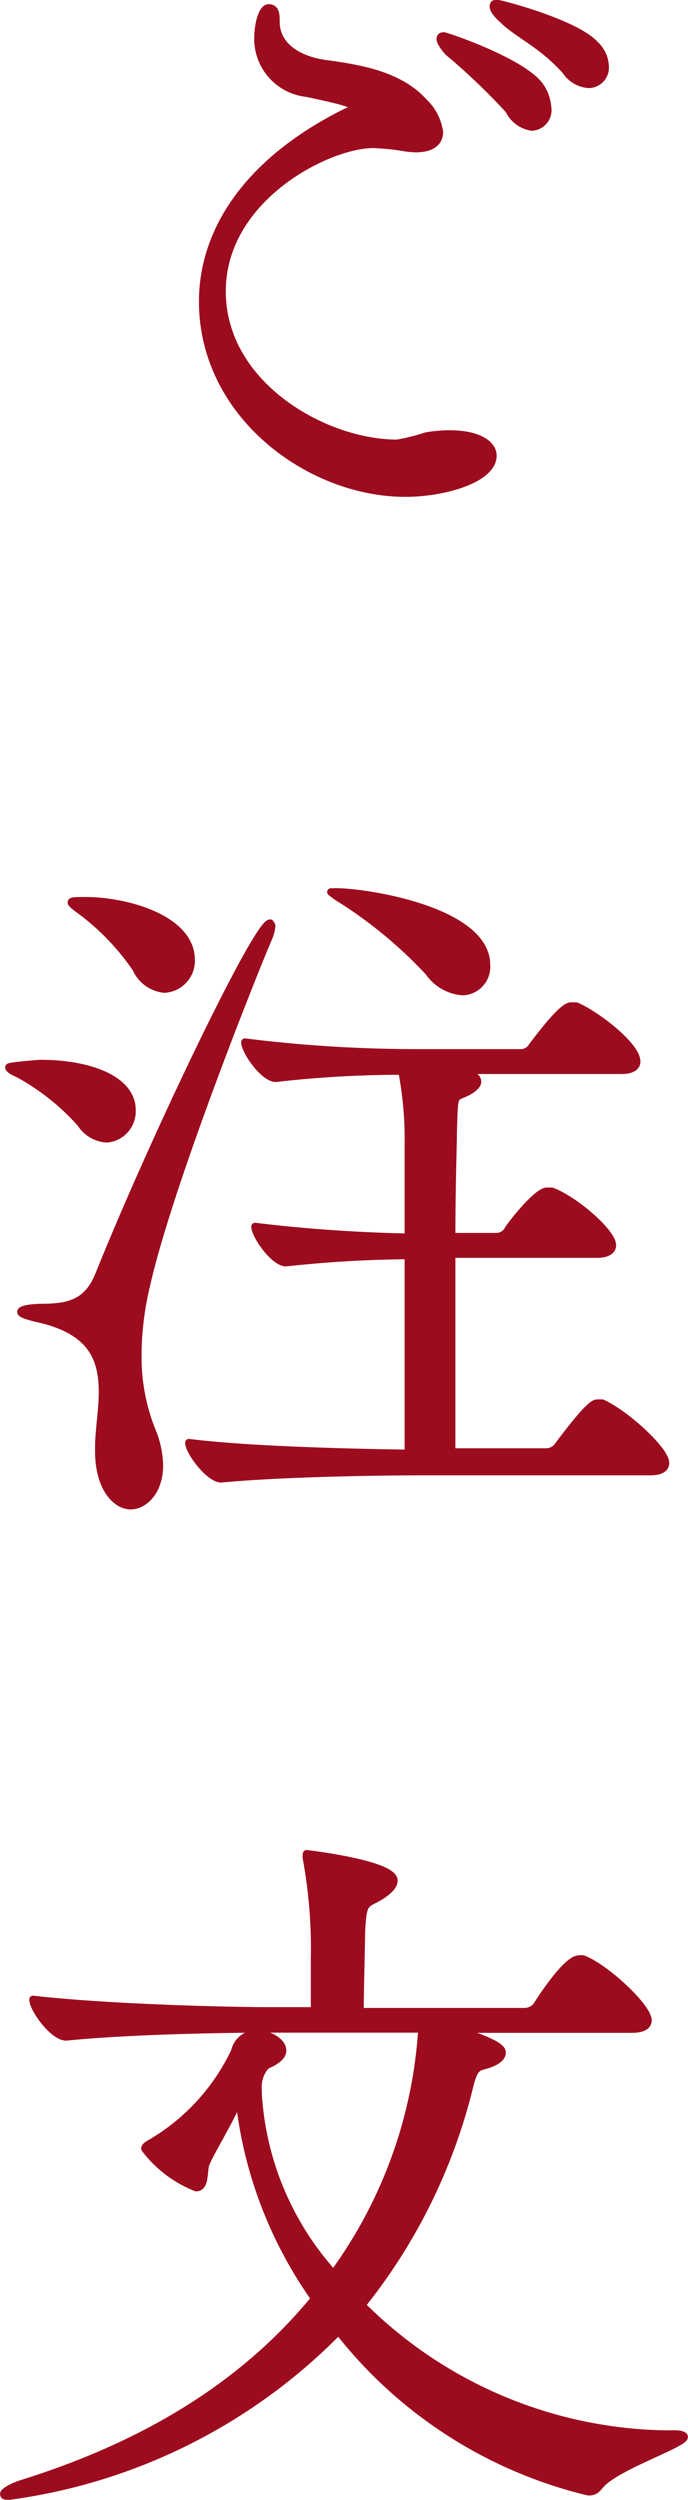
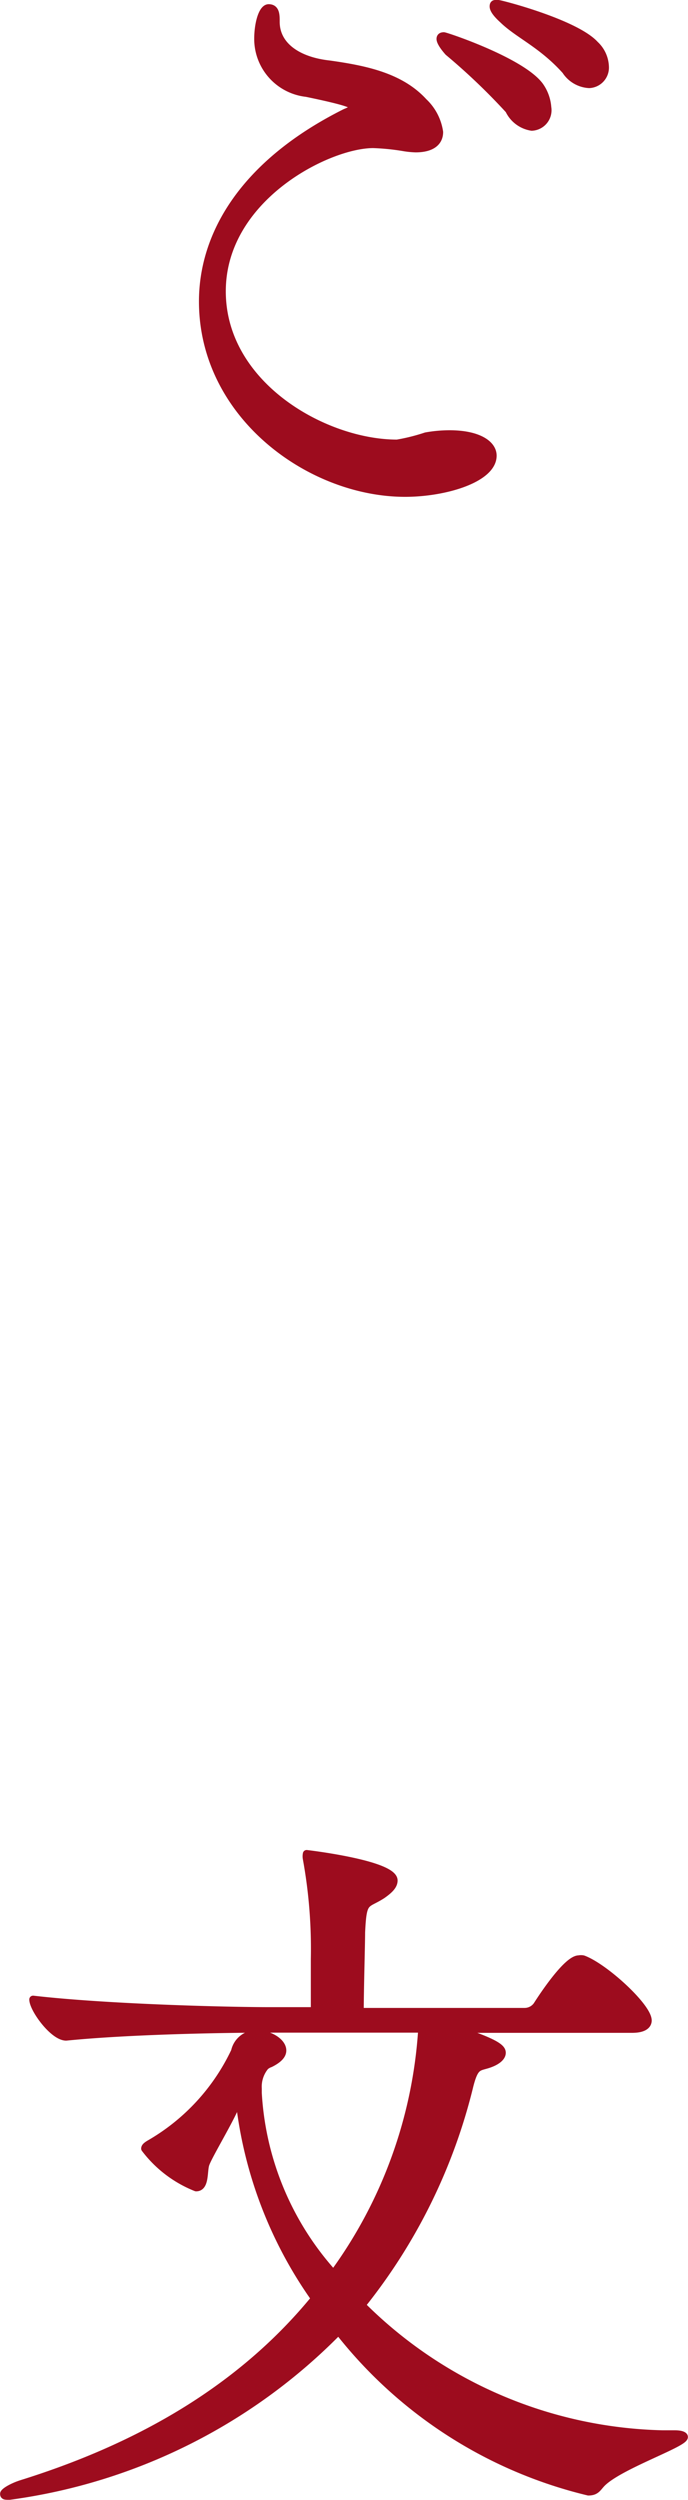
<svg xmlns="http://www.w3.org/2000/svg" viewBox="0 0 35.36 128.38">
  <defs>
    <style>.cls-1{fill:#9d0c1e;stroke:#9d0c1e;stroke-linecap:round;stroke-linejoin:round;stroke-width:0.39px;}</style>
  </defs>
  <g id="レイヤー_2" data-name="レイヤー 2">
    <g id="レイヤー_1-2" data-name="レイヤー 1">
      <path class="cls-1" d="M14.18,1.12c0,1.22,1.11,2,2.74,2.18,1.85.26,3.66.63,4.85,1.93a2.65,2.65,0,0,1,.81,1.55c0,.52-.4.85-1.22.85a4.51,4.51,0,0,1-.66-.07,11.84,11.84,0,0,0-1.52-.15c-2.33,0-7.77,2.74-7.77,7.55s5.25,7.81,9,7.81a10,10,0,0,0,1.48-.37,6.89,6.89,0,0,1,1.22-.11c1.45,0,2.22.51,2.22,1.11,0,1.18-2.44,1.92-4.51,1.92-4.88,0-10.4-4-10.4-9.84,0-3.41,2.07-7.07,7.33-9.7.18-.07.41-.18.41-.29s-.23-.26-2.41-.71A2.8,2.8,0,0,1,13.26,2c0-.78.22-1.59.55-1.59s.37.29.37.63Zm12,4.55a32.52,32.52,0,0,0-3.14-3c-.3-.34-.41-.56-.41-.67s.07-.15.18-.15,4,1.3,4.93,2.56a2.18,2.18,0,0,1,.4,1.11.86.86,0,0,1-.81,1A1.56,1.56,0,0,1,26.17,5.67Zm2.93-2C27.87,2.27,26.65,1.79,25.84,1c-.33-.3-.48-.52-.48-.67s.07-.14.22-.14,4,1,5,2.1a1.62,1.62,0,0,1,.52,1.12.86.86,0,0,1-.82.92A1.54,1.54,0,0,1,29.1,3.67Z" />
-       <path class="cls-1" d="M6.78,57a1.41,1.41,0,0,1-1.29,1.48,1.69,1.69,0,0,1-1.33-.78A12,12,0,0,0,.94,55.14C.6,55,.46,54.88.46,54.81s1.55-.19,1.62-.19C4.67,54.62,6.78,55.47,6.78,57Zm.74,9a15.66,15.66,0,0,0-.44,3.59,10.18,10.18,0,0,0,.74,3.92,4.9,4.9,0,0,1,.37,1.74c0,1.33-.78,2.07-1.48,2.07s-1.63-.85-1.63-2.81v-.15c0-.92.19-1.92.19-2.88,0-1.67-.52-3.11-3.19-3.74-.66-.15-1-.26-1-.37s.33-.19.93-.22c1.44,0,2.48-.15,3.1-1.74,2.82-7,8.11-18,8.77-18,0,0,.08.08.08.15a2.31,2.31,0,0,1-.22.74C12.7,50.77,8.63,61.06,7.52,66Zm2.3-16.73a1.45,1.45,0,0,1-1.37,1.52A1.77,1.77,0,0,1,7,49.74a12.42,12.42,0,0,0-2.89-3c-.29-.22-.44-.33-.44-.4s.18-.08.59-.08C6.38,46.22,9.82,47.15,9.82,49.29ZM34.2,75.12c0,.22-.15.45-.78.45H21.69c-2.07,0-7.17.07-10.32.37h0c-.62,0-1.66-1.41-1.66-1.85,3.22.4,8.62.51,11.28.55,0-1.77,0-6.4,0-10.17a62.5,62.5,0,0,0-6.29.37h0c-.62,0-1.59-1.41-1.59-1.85a78.84,78.84,0,0,0,7.88.55V58.77A18.37,18.37,0,0,0,20.66,55a56.8,56.8,0,0,0-6.48.37h0c-.63,0-1.59-1.41-1.59-1.85a70.92,70.92,0,0,0,8.65.55h5.55a.67.67,0,0,0,.56-.33c1.55-2.07,1.89-2.07,2-2.07s.19,0,.26,0c.92.37,3.11,2,3.11,2.85,0,.22-.19.44-.78.44H23.29c.37,0,1.25.18,1.25.59,0,.15-.18.34-.51.52-.74.37-.67,0-.74,2,0,.67-.08,2.85-.08,5.44h2.33a.69.69,0,0,0,.56-.33c0-.08,1.48-2,2-2,.11,0,.18,0,.26,0,1.18.44,3.11,2.11,3.11,2.77,0,.22-.19.45-.78.45H23.21c0,4,0,8.51,0,10.17H28.1a.76.76,0,0,0,.59-.33c1.14-1.52,1.74-2.18,2-2.18.11,0,.19,0,.26,0C32.17,72.61,34.2,74.49,34.2,75.12ZM25,49.55a1.27,1.27,0,0,1-1.22,1.37,2.33,2.33,0,0,1-1.74-1,23,23,0,0,0-4.44-3.7,4.52,4.52,0,0,1-.59-.41s0,0,.11,0C18.4,45.74,25,46.67,25,49.55Z" />
      <path class="cls-1" d="M35.16,125.15c0,.33-3.14,1.4-4.14,2.29-.3.26-.33.52-.78.52a23.18,23.18,0,0,1-12.84-8.25A29.14,29.14,0,0,1,.49,128.18c-.22,0-.29,0-.29-.11s.44-.37.92-.52c5.22-1.63,10.88-4.4,15.06-9.51a21.77,21.77,0,0,1-3.81-9.66s0-.29-.07-.55l-.26.48c-.41.89-1.37,2.48-1.48,2.85s0,1.18-.48,1.18a6.13,6.13,0,0,1-2.63-2c0-.08.07-.15.26-.26a10.81,10.81,0,0,0,4.36-4.74,1.13,1.13,0,0,1,1.11-.89c.67,0,1.34.41,1.34.85,0,.23-.19.45-.63.67a.76.76,0,0,0-.26.15,1.63,1.63,0,0,0-.37,1.14v.23a15.13,15.13,0,0,0,3.88,9.28,23.8,23.8,0,0,0,4.55-12.58h-8c-2.08,0-7,.08-10.29.41h0c-.66,0-1.7-1.44-1.7-1.92,3.81.44,10,.59,12.17.59h2.3v-2.67a25.77,25.77,0,0,0-.41-5.14.66.66,0,0,1,0-.26s0,0,0,0,4.48.52,4.48,1.37c0,.26-.22.48-.59.74-.86.56-1,.19-1.08,1.93,0,.59-.07,2.92-.07,4.07h8.47a.78.78,0,0,0,.63-.33c.33-.52,1.56-2.37,2.15-2.37a.58.58,0,0,1,.22,0c1.11.41,3.33,2.45,3.33,3.15,0,.22-.19.44-.81.44H23.36c2.22.71,2.44,1,2.44,1.22s-.26.45-.74.6-.66.07-.92,1.07a28.93,28.93,0,0,1-5.55,11.29A22.6,22.6,0,0,0,34.05,125h.63C35,125,35.16,125.07,35.16,125.15Z" />
    </g>
  </g>
</svg>